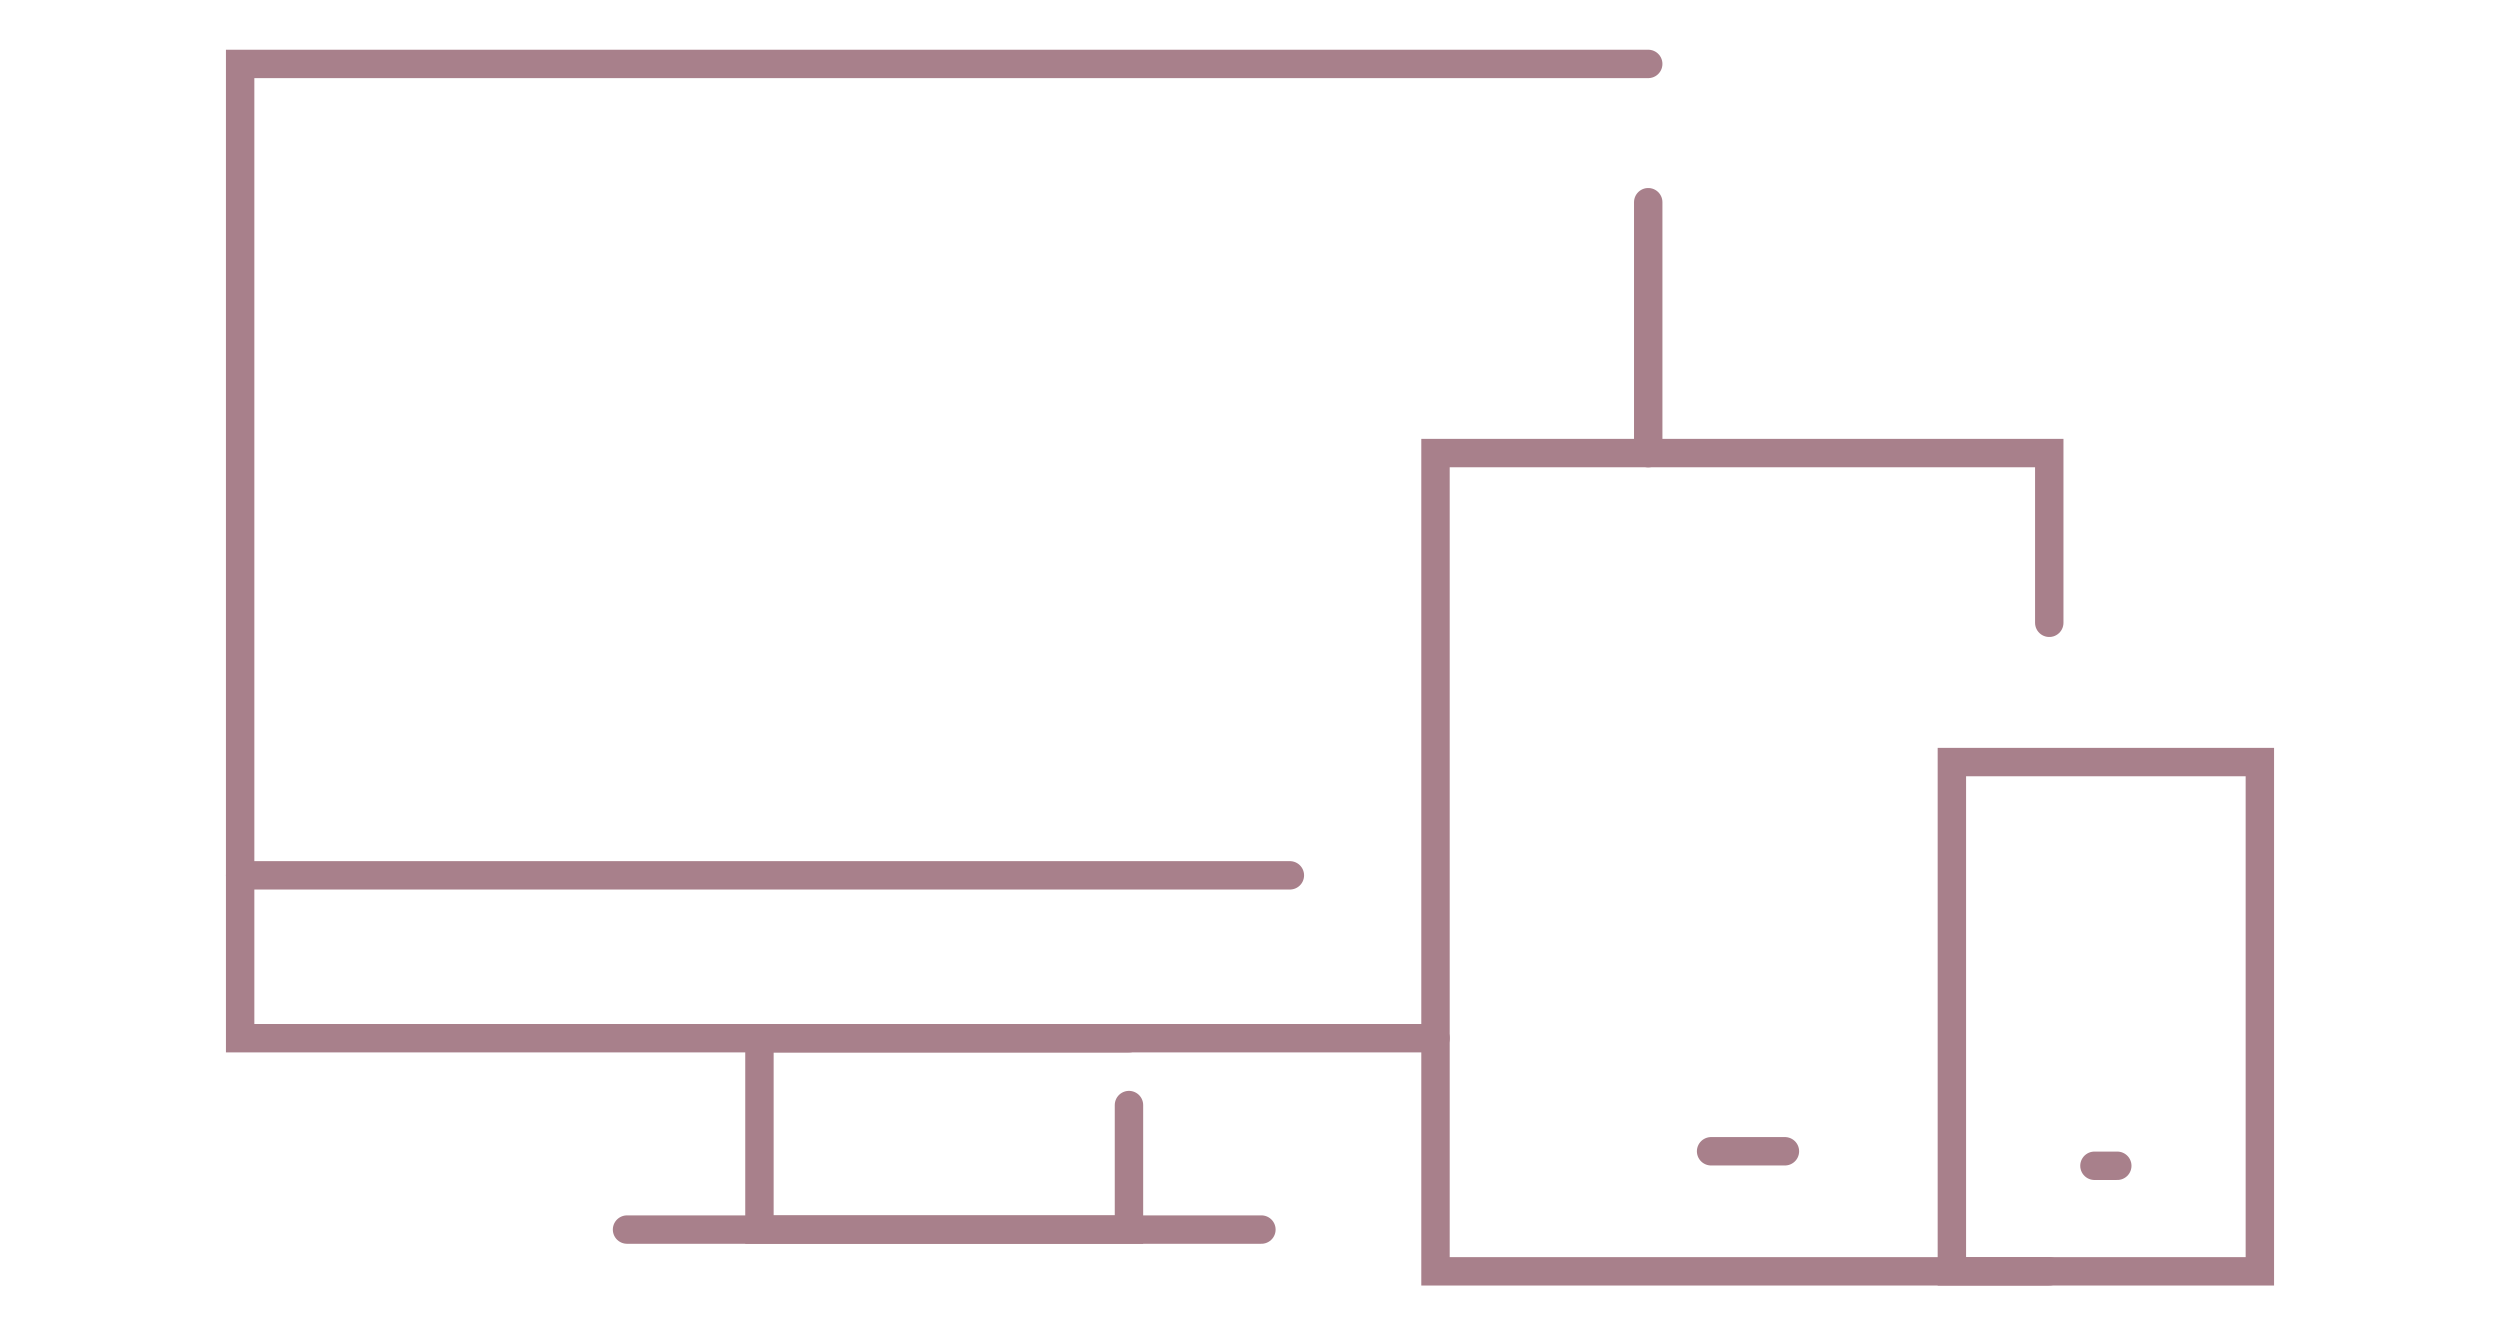
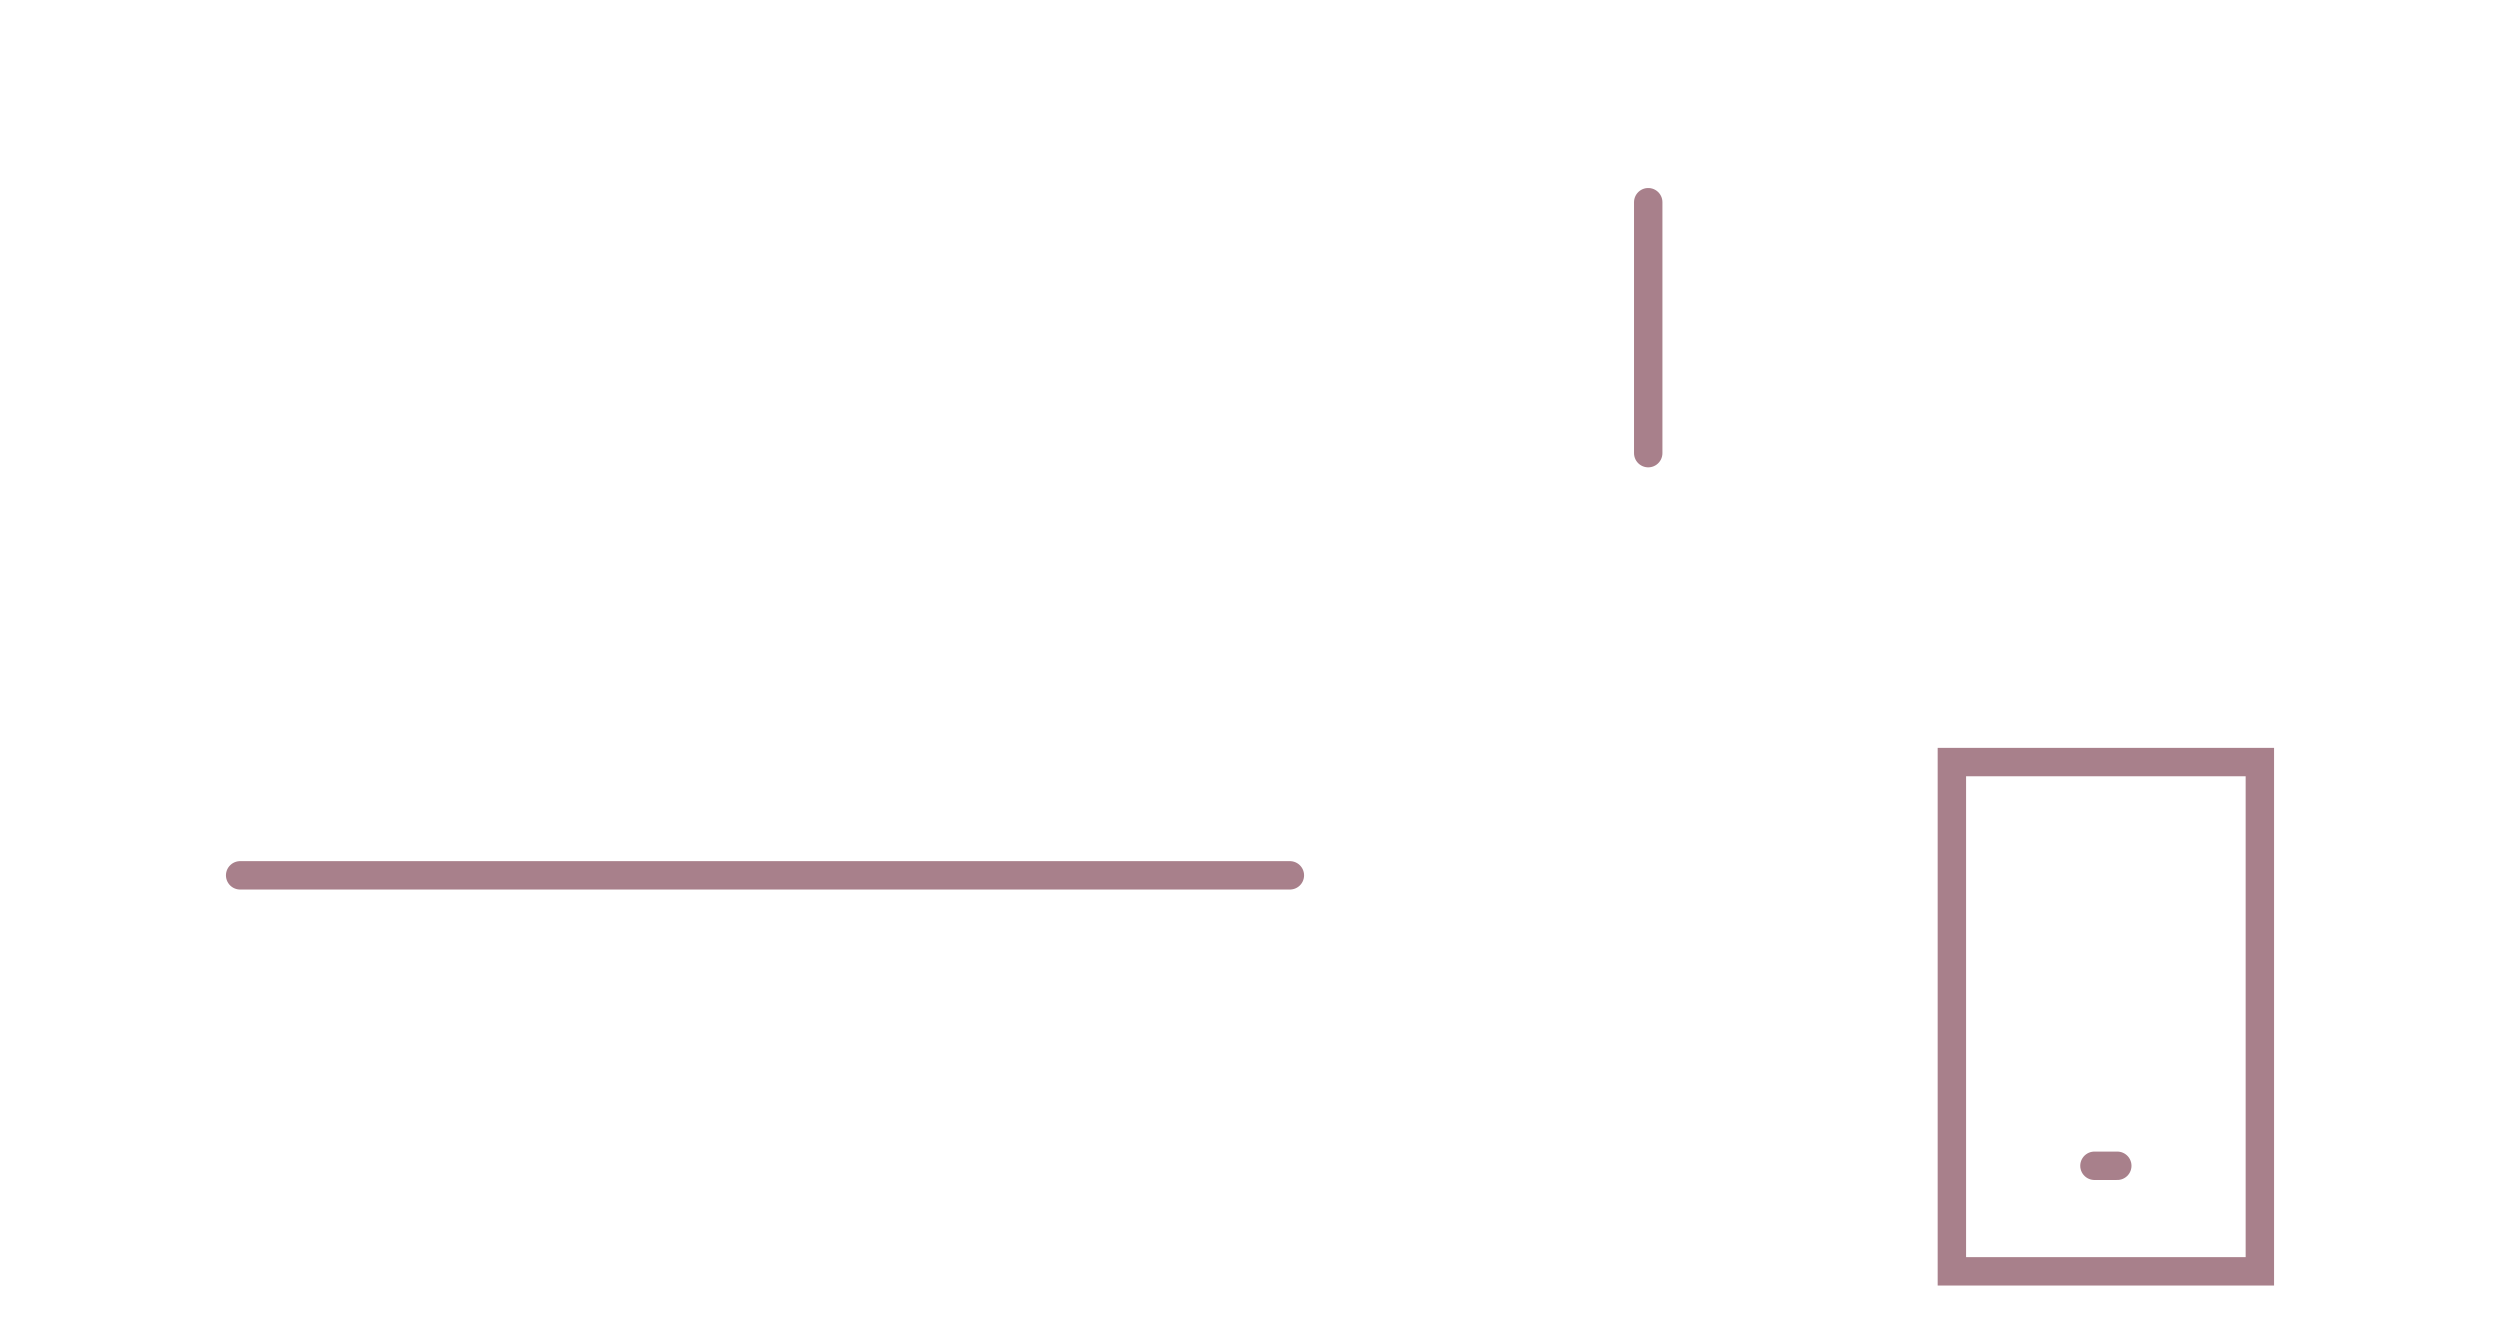
<svg xmlns="http://www.w3.org/2000/svg" version="1.1" id="Calque_1" x="0px" y="0px" width="176px" height="94px" viewBox="0 0 176 94" enable-background="new 0 0 176 94" xml:space="preserve">
  <g id="_x31_6">
-     <polyline fill="none" stroke="#A8808B" stroke-width="2" stroke-linecap="round" stroke-miterlimit="10" points="116.035,4.5    16.906,4.5 16.906,61.624 16.906,73.089 53.469,73.089 79.475,73.089 101.061,73.089  " />
    <line fill="none" stroke="#A8808B" stroke-width="2" stroke-linecap="round" stroke-miterlimit="10" x1="116.035" y1="31.901" x2="116.035" y2="14.236" />
-     <polyline fill="none" stroke="#A8808B" stroke-width="2" stroke-linecap="round" stroke-miterlimit="10" points="79.479,77.797    79.479,86.562 53.465,86.562 53.465,73.092 79.479,73.092  " />
-     <line fill="none" stroke="#A8808B" stroke-width="2" stroke-linecap="round" stroke-miterlimit="10" x1="44.143" y1="86.562" x2="88.803" y2="86.562" />
    <line fill="none" stroke="#A8808B" stroke-width="2" stroke-linecap="round" stroke-miterlimit="10" x1="90.807" y1="61.624" x2="16.906" y2="61.624" />
-     <polyline fill="none" stroke="#A8808B" stroke-width="2" stroke-linecap="round" stroke-miterlimit="10" points="144.268,89.5    101.059,89.5 101.059,31.895 144.268,31.895 144.268,43.844  " />
-     <line fill="none" stroke="#A8808B" stroke-width="2" stroke-linecap="round" stroke-miterlimit="10" x1="120.461" y1="81.05" x2="125.658" y2="81.05" />
    <rect x="137.412" y="53.648" fill="none" stroke="#A8808B" stroke-width="2" stroke-linecap="round" stroke-miterlimit="10" width="21.682" height="35.852" />
    <line fill="none" stroke="#A8808B" stroke-width="2" stroke-linecap="round" stroke-miterlimit="10" x1="147.449" y1="82.071" x2="149.057" y2="82.071" />
  </g>
</svg>